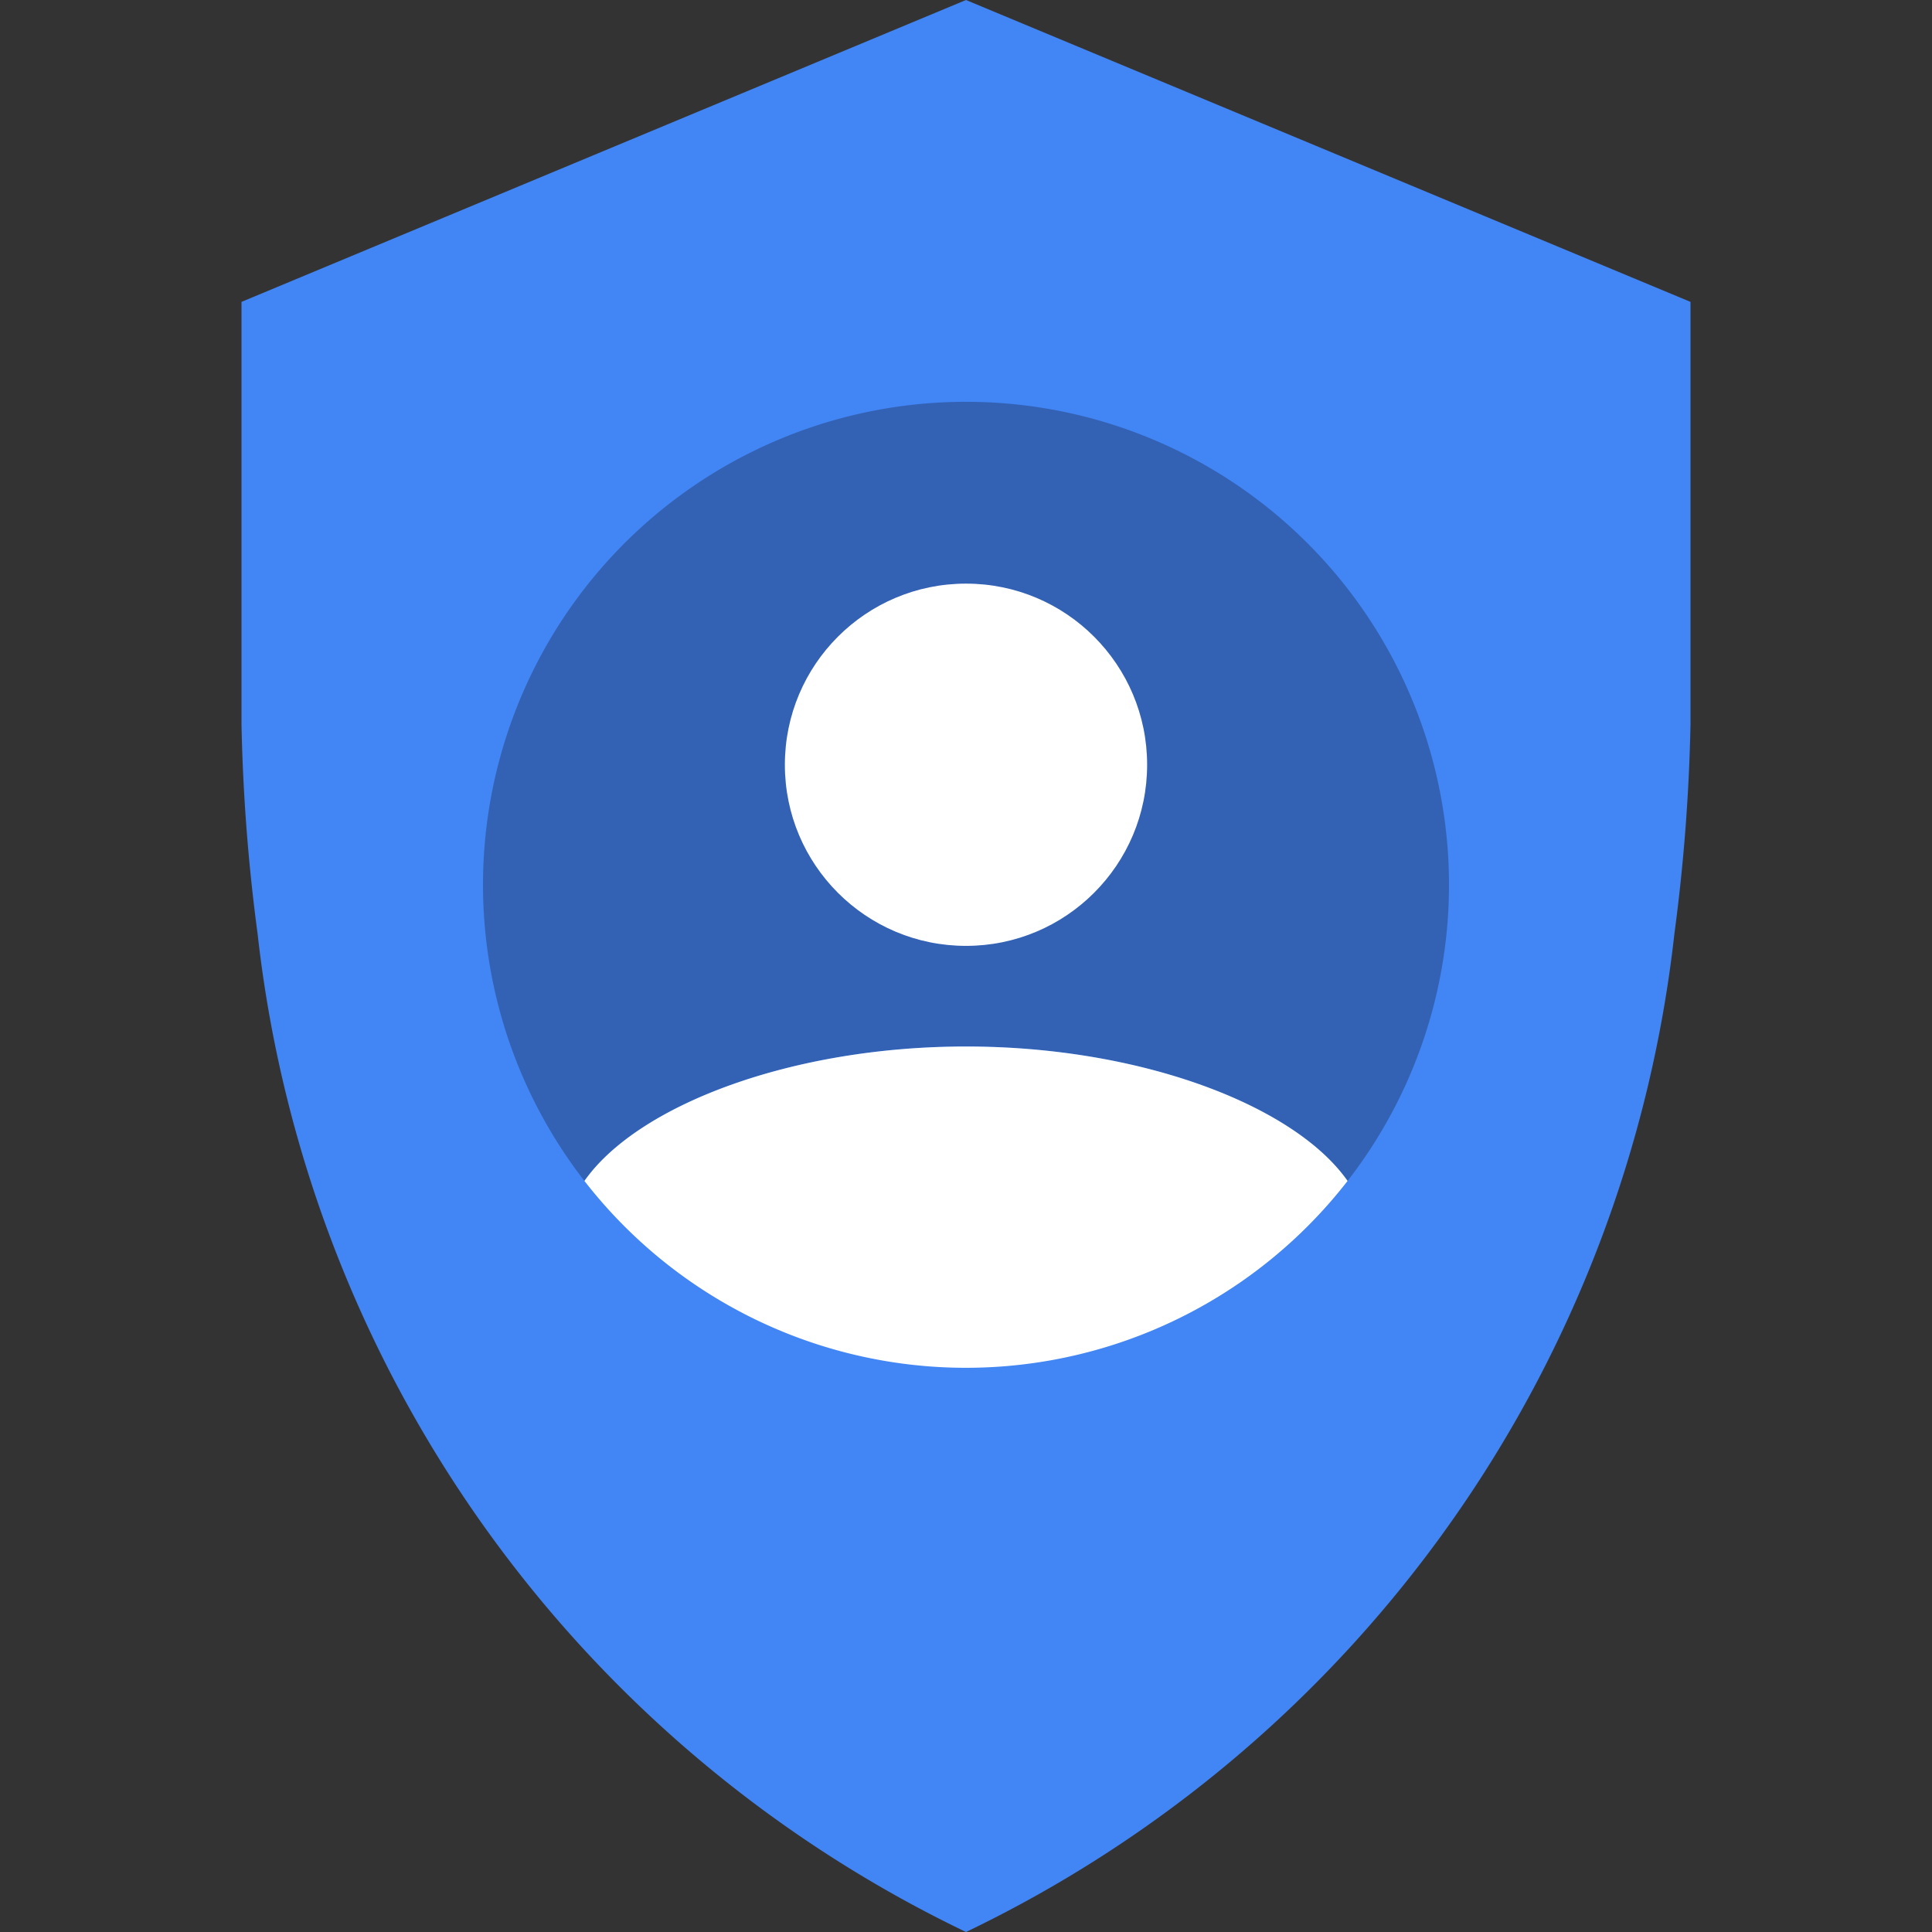
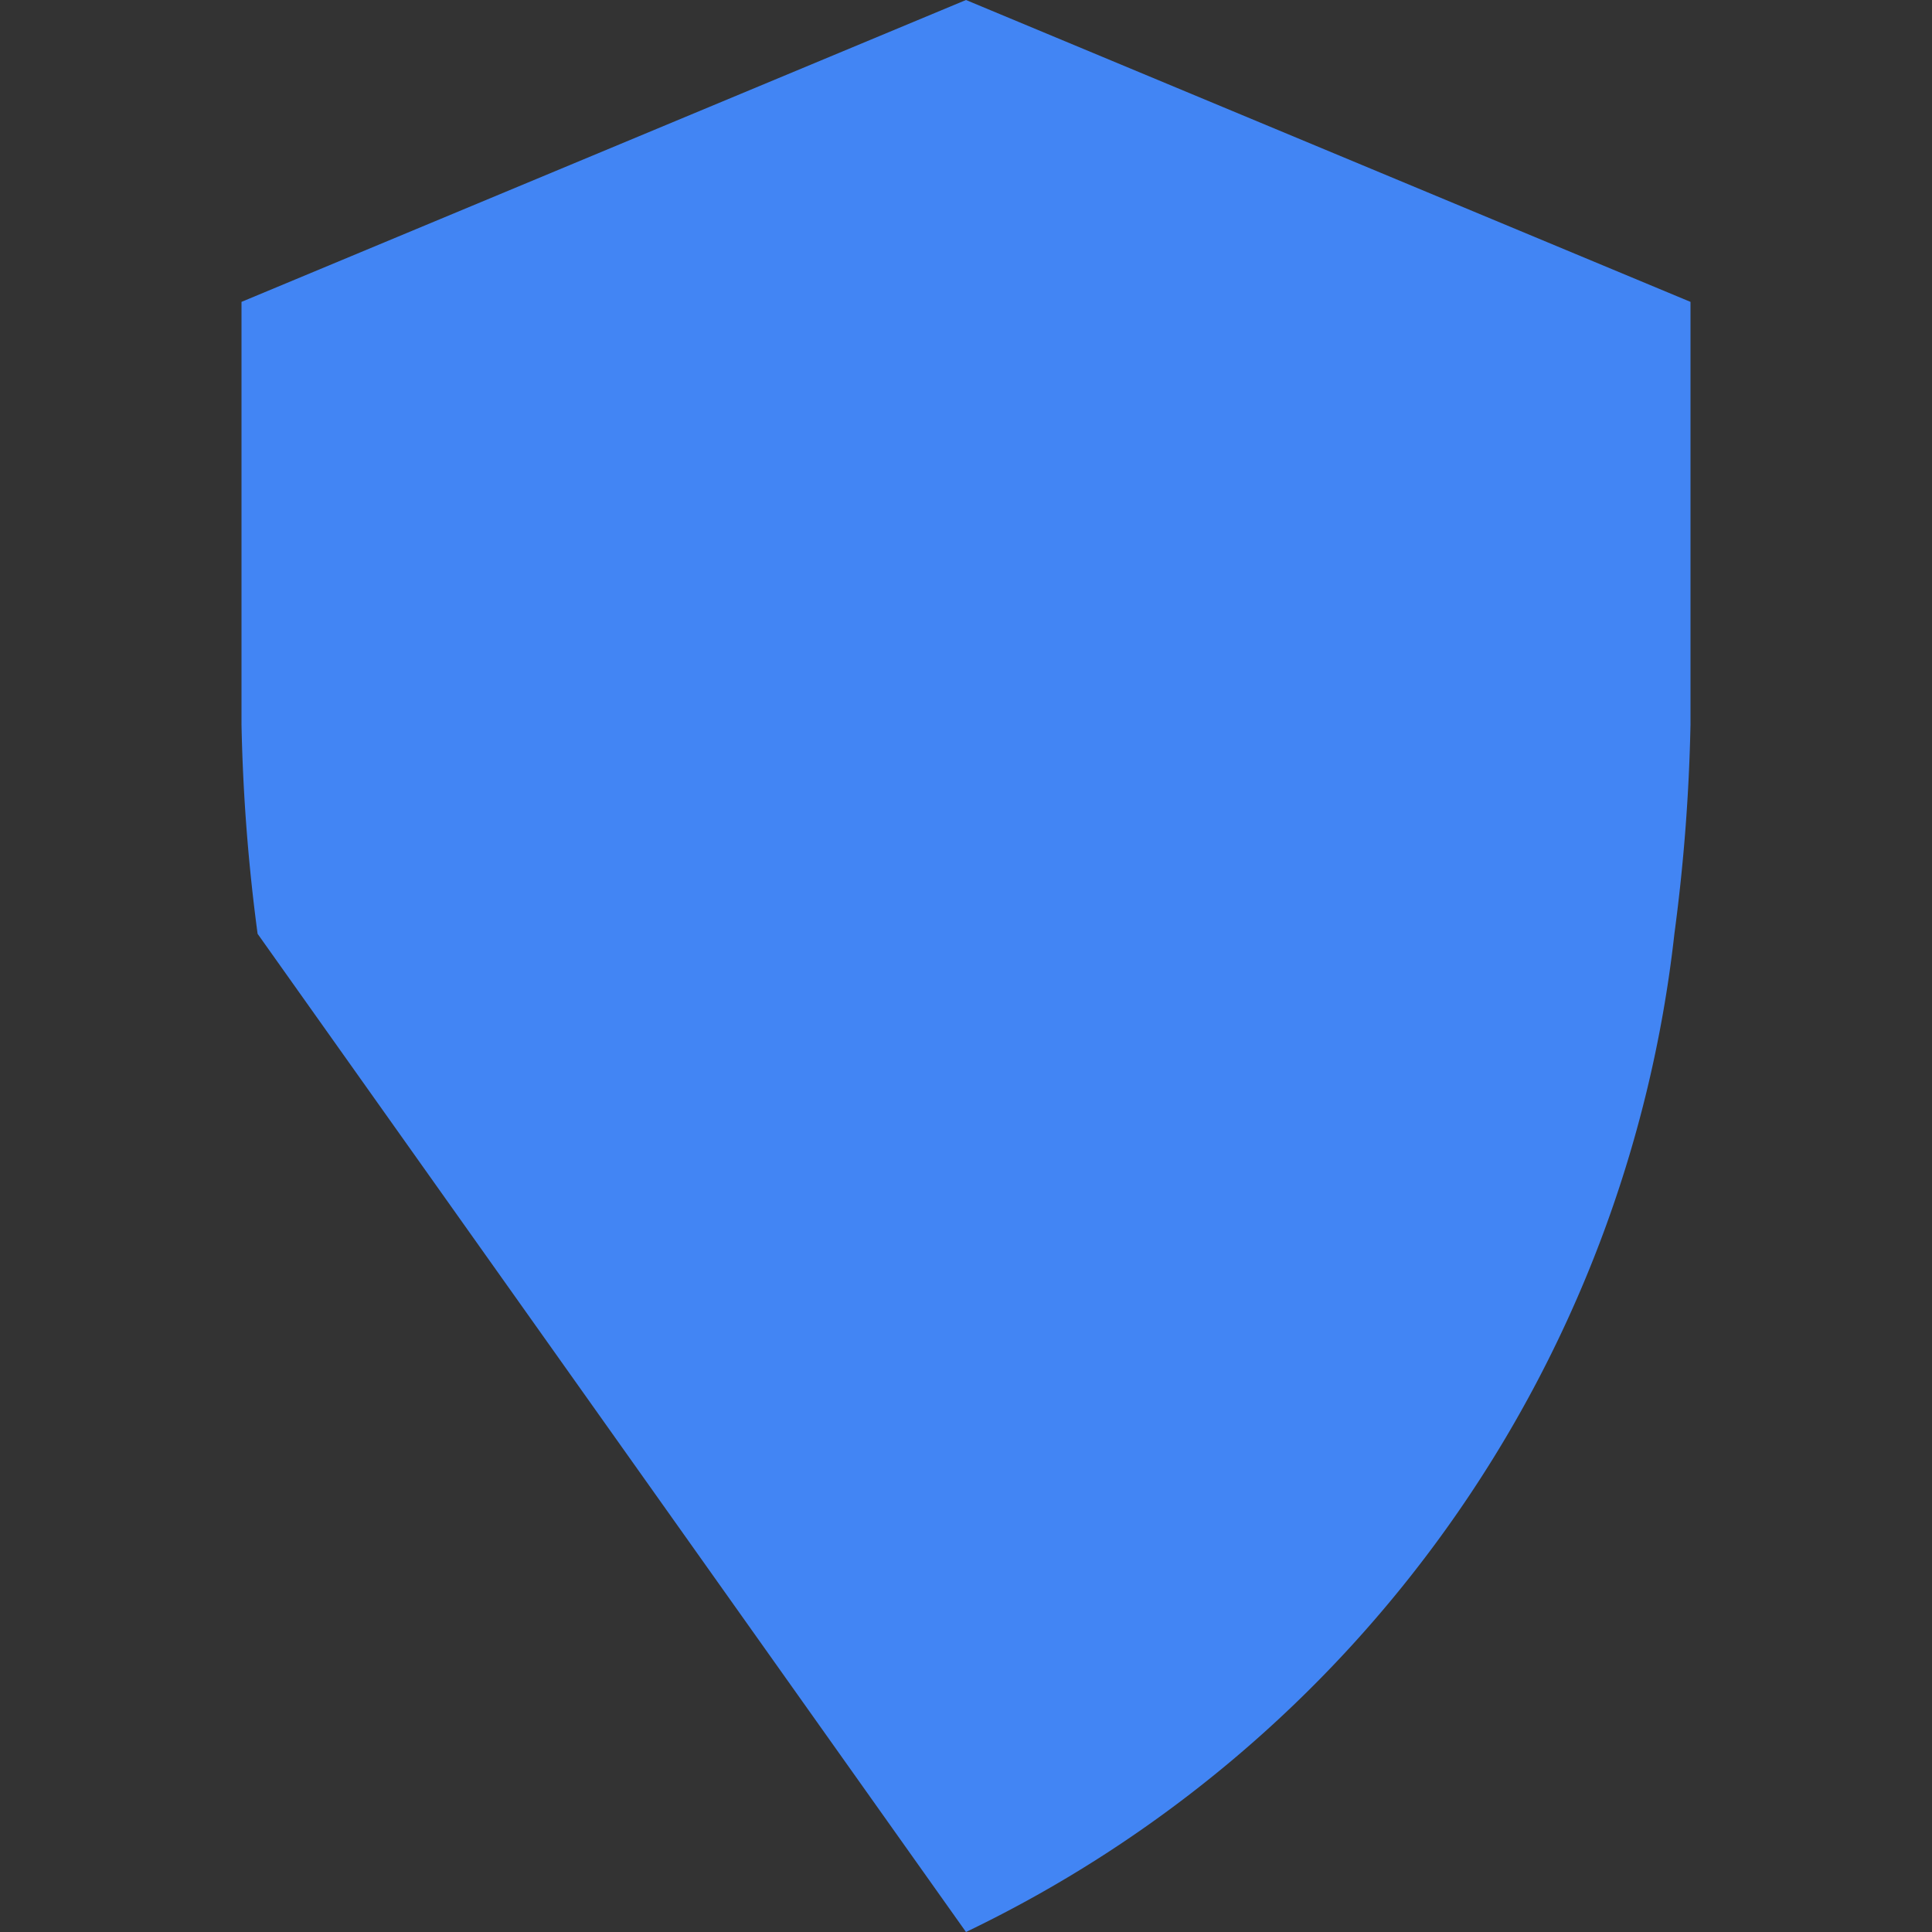
<svg xmlns="http://www.w3.org/2000/svg" viewBox="0 0 24 24">
  <rect x="0" y="0" width="24" height="24" fill="#333333" stroke="none" />
  <defs>
    <style>
      .a {
        fill: #4285f4;
      }

      .b {
        fill: #3362b5;
      }

      .c {
        fill: #fff;
      }
    </style>
  </defs>
  <title>icon_Privacy_Shield_rgb_24dp</title>
-   <path class="a" d="M12,24a15.68,15.68,0,0,0,8.8-12.4A23,23,0,0,0,21,9V3.75L12,0,3,3.75V9a23,23,0,0,0,.2,2.6A15.68,15.68,0,0,0,12,24Z" />
+   <path class="a" d="M12,24a15.68,15.68,0,0,0,8.8-12.4A23,23,0,0,0,21,9V3.75L12,0,3,3.75V9a23,23,0,0,0,.2,2.6Z" />
  <g>
-     <path class="b" d="M12,13c2.17,0,4.08.73,4.74,1.67a6,6,0,1,0-9.48,0C7.92,13.73,9.83,13,12,13Z" />
-     <path class="c" d="M12,13c-2.17,0-4.08.73-4.74,1.67a6,6,0,0,0,9.48,0C16.08,13.73,14.17,13,12,13Z" />
-     <circle class="c" cx="12" cy="9.5" r="2.25" />
-   </g>
+     </g>
</svg>